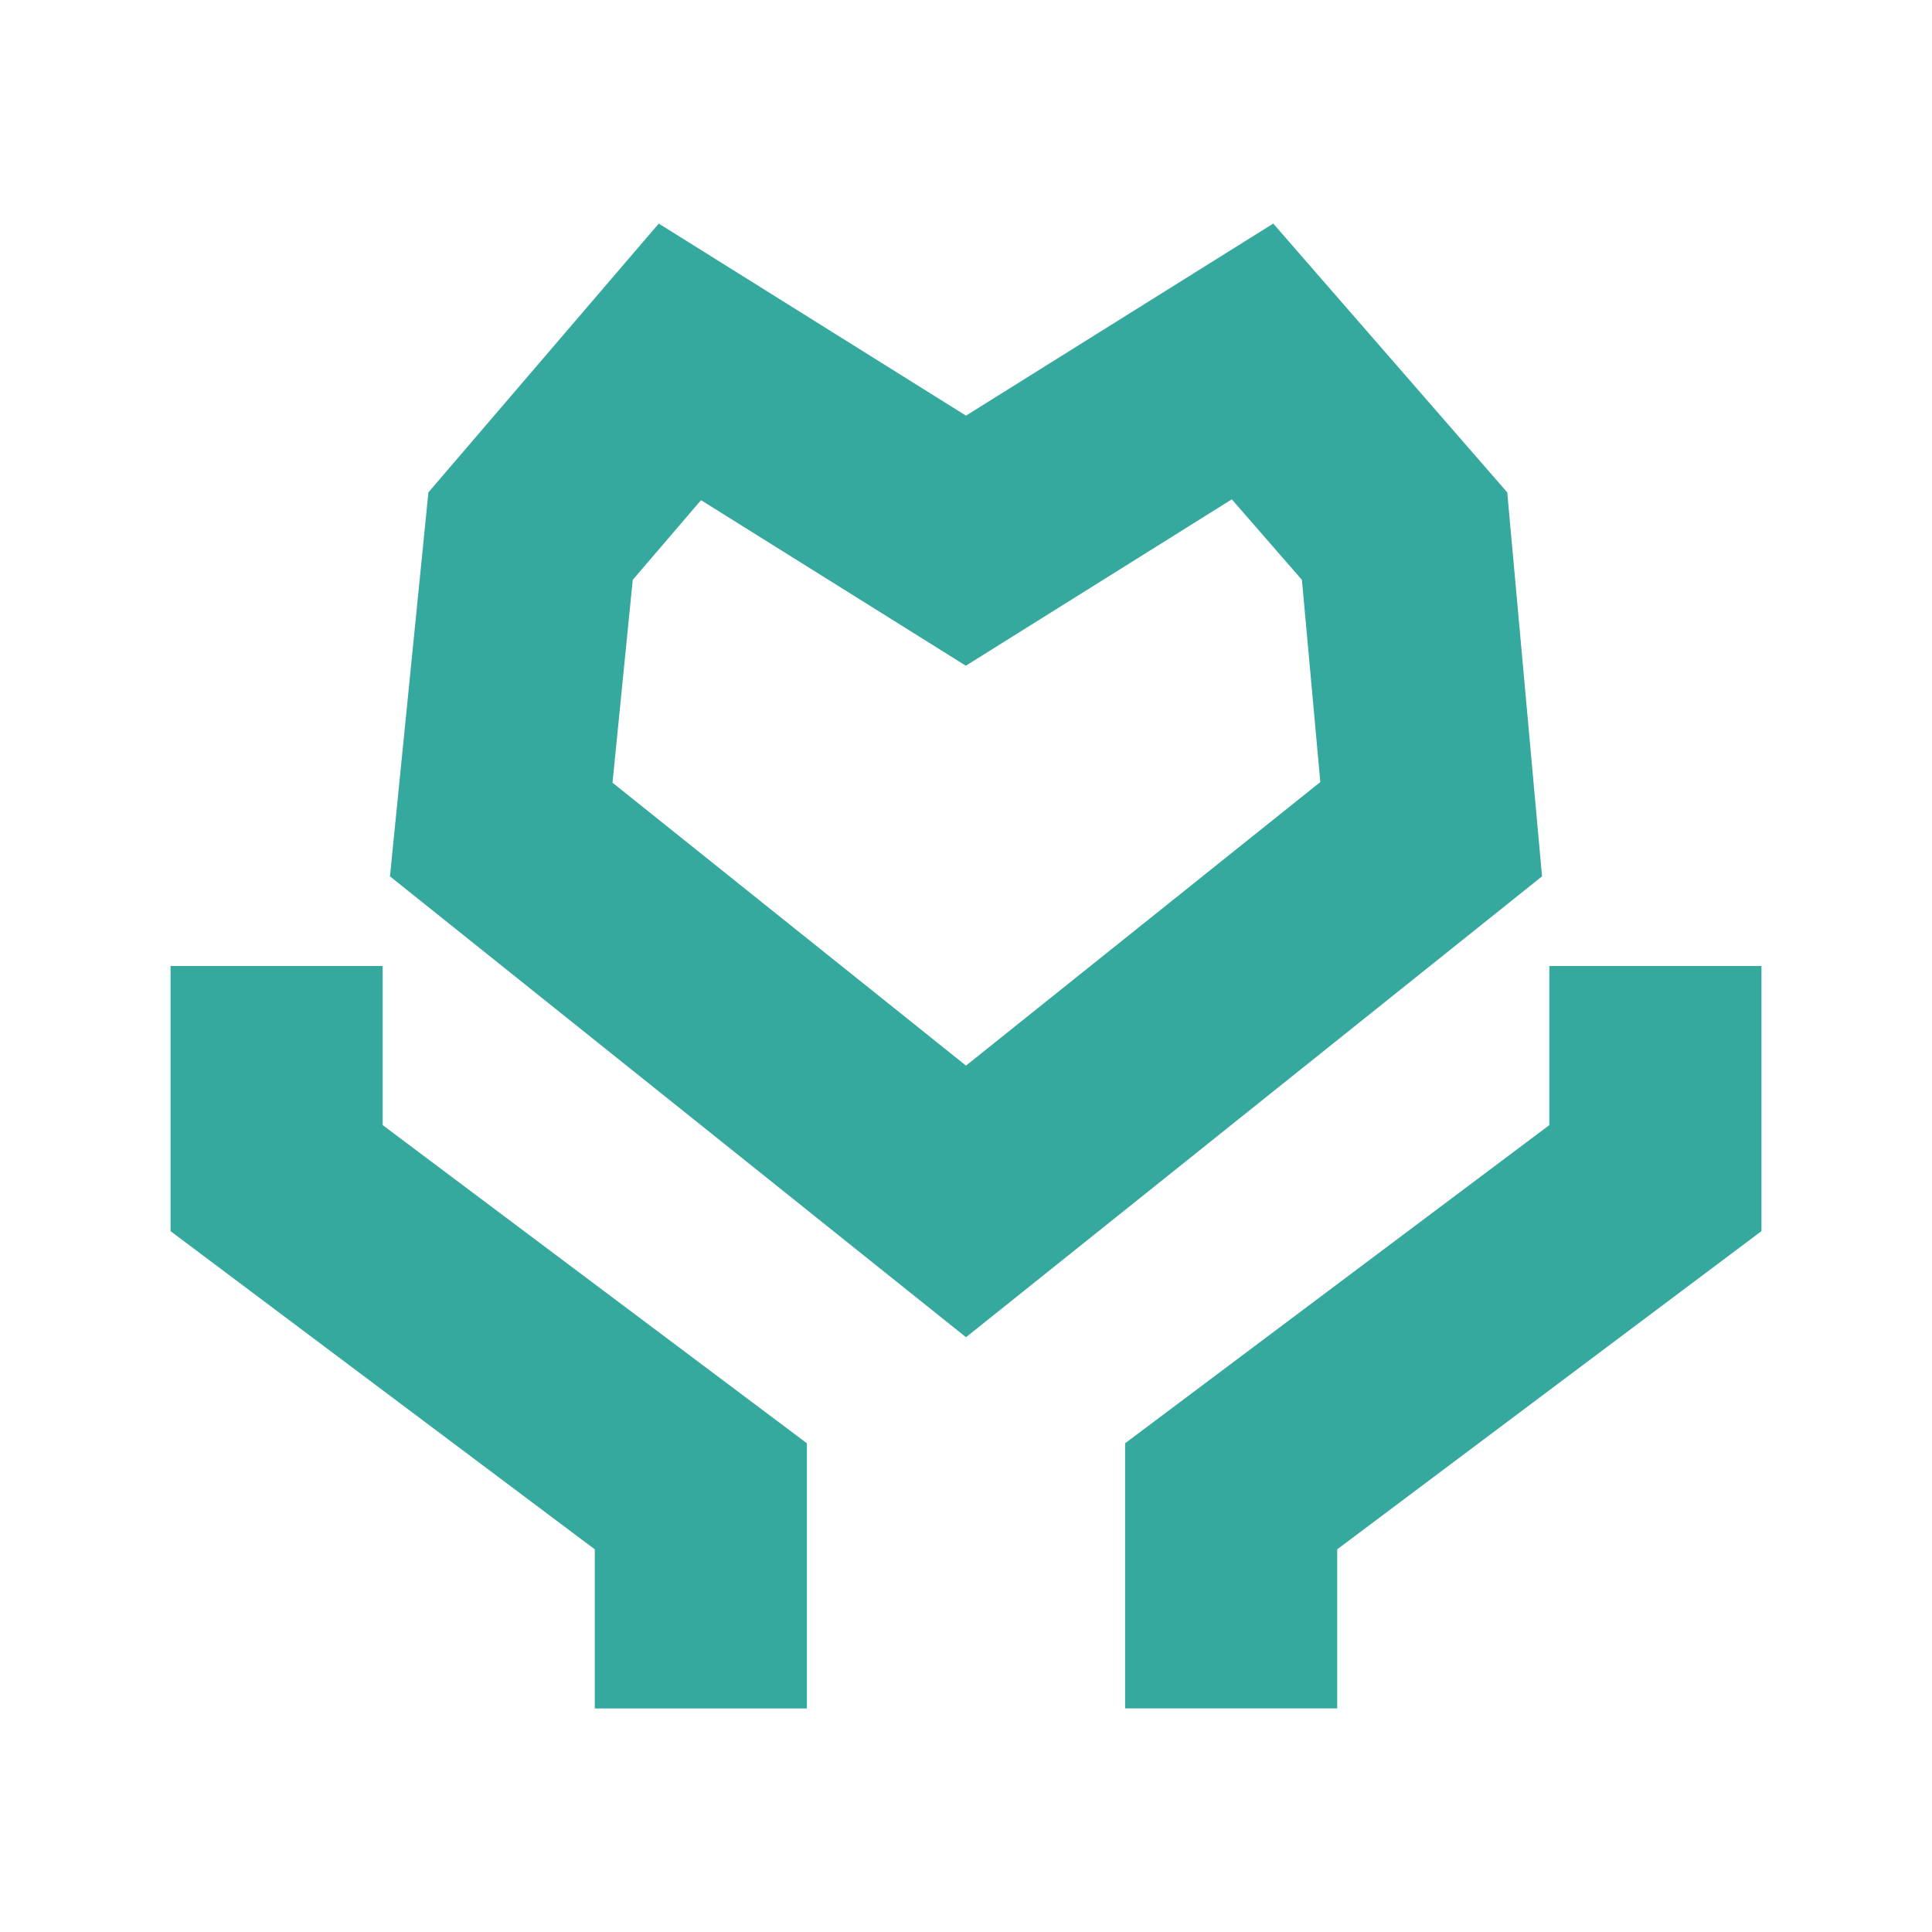
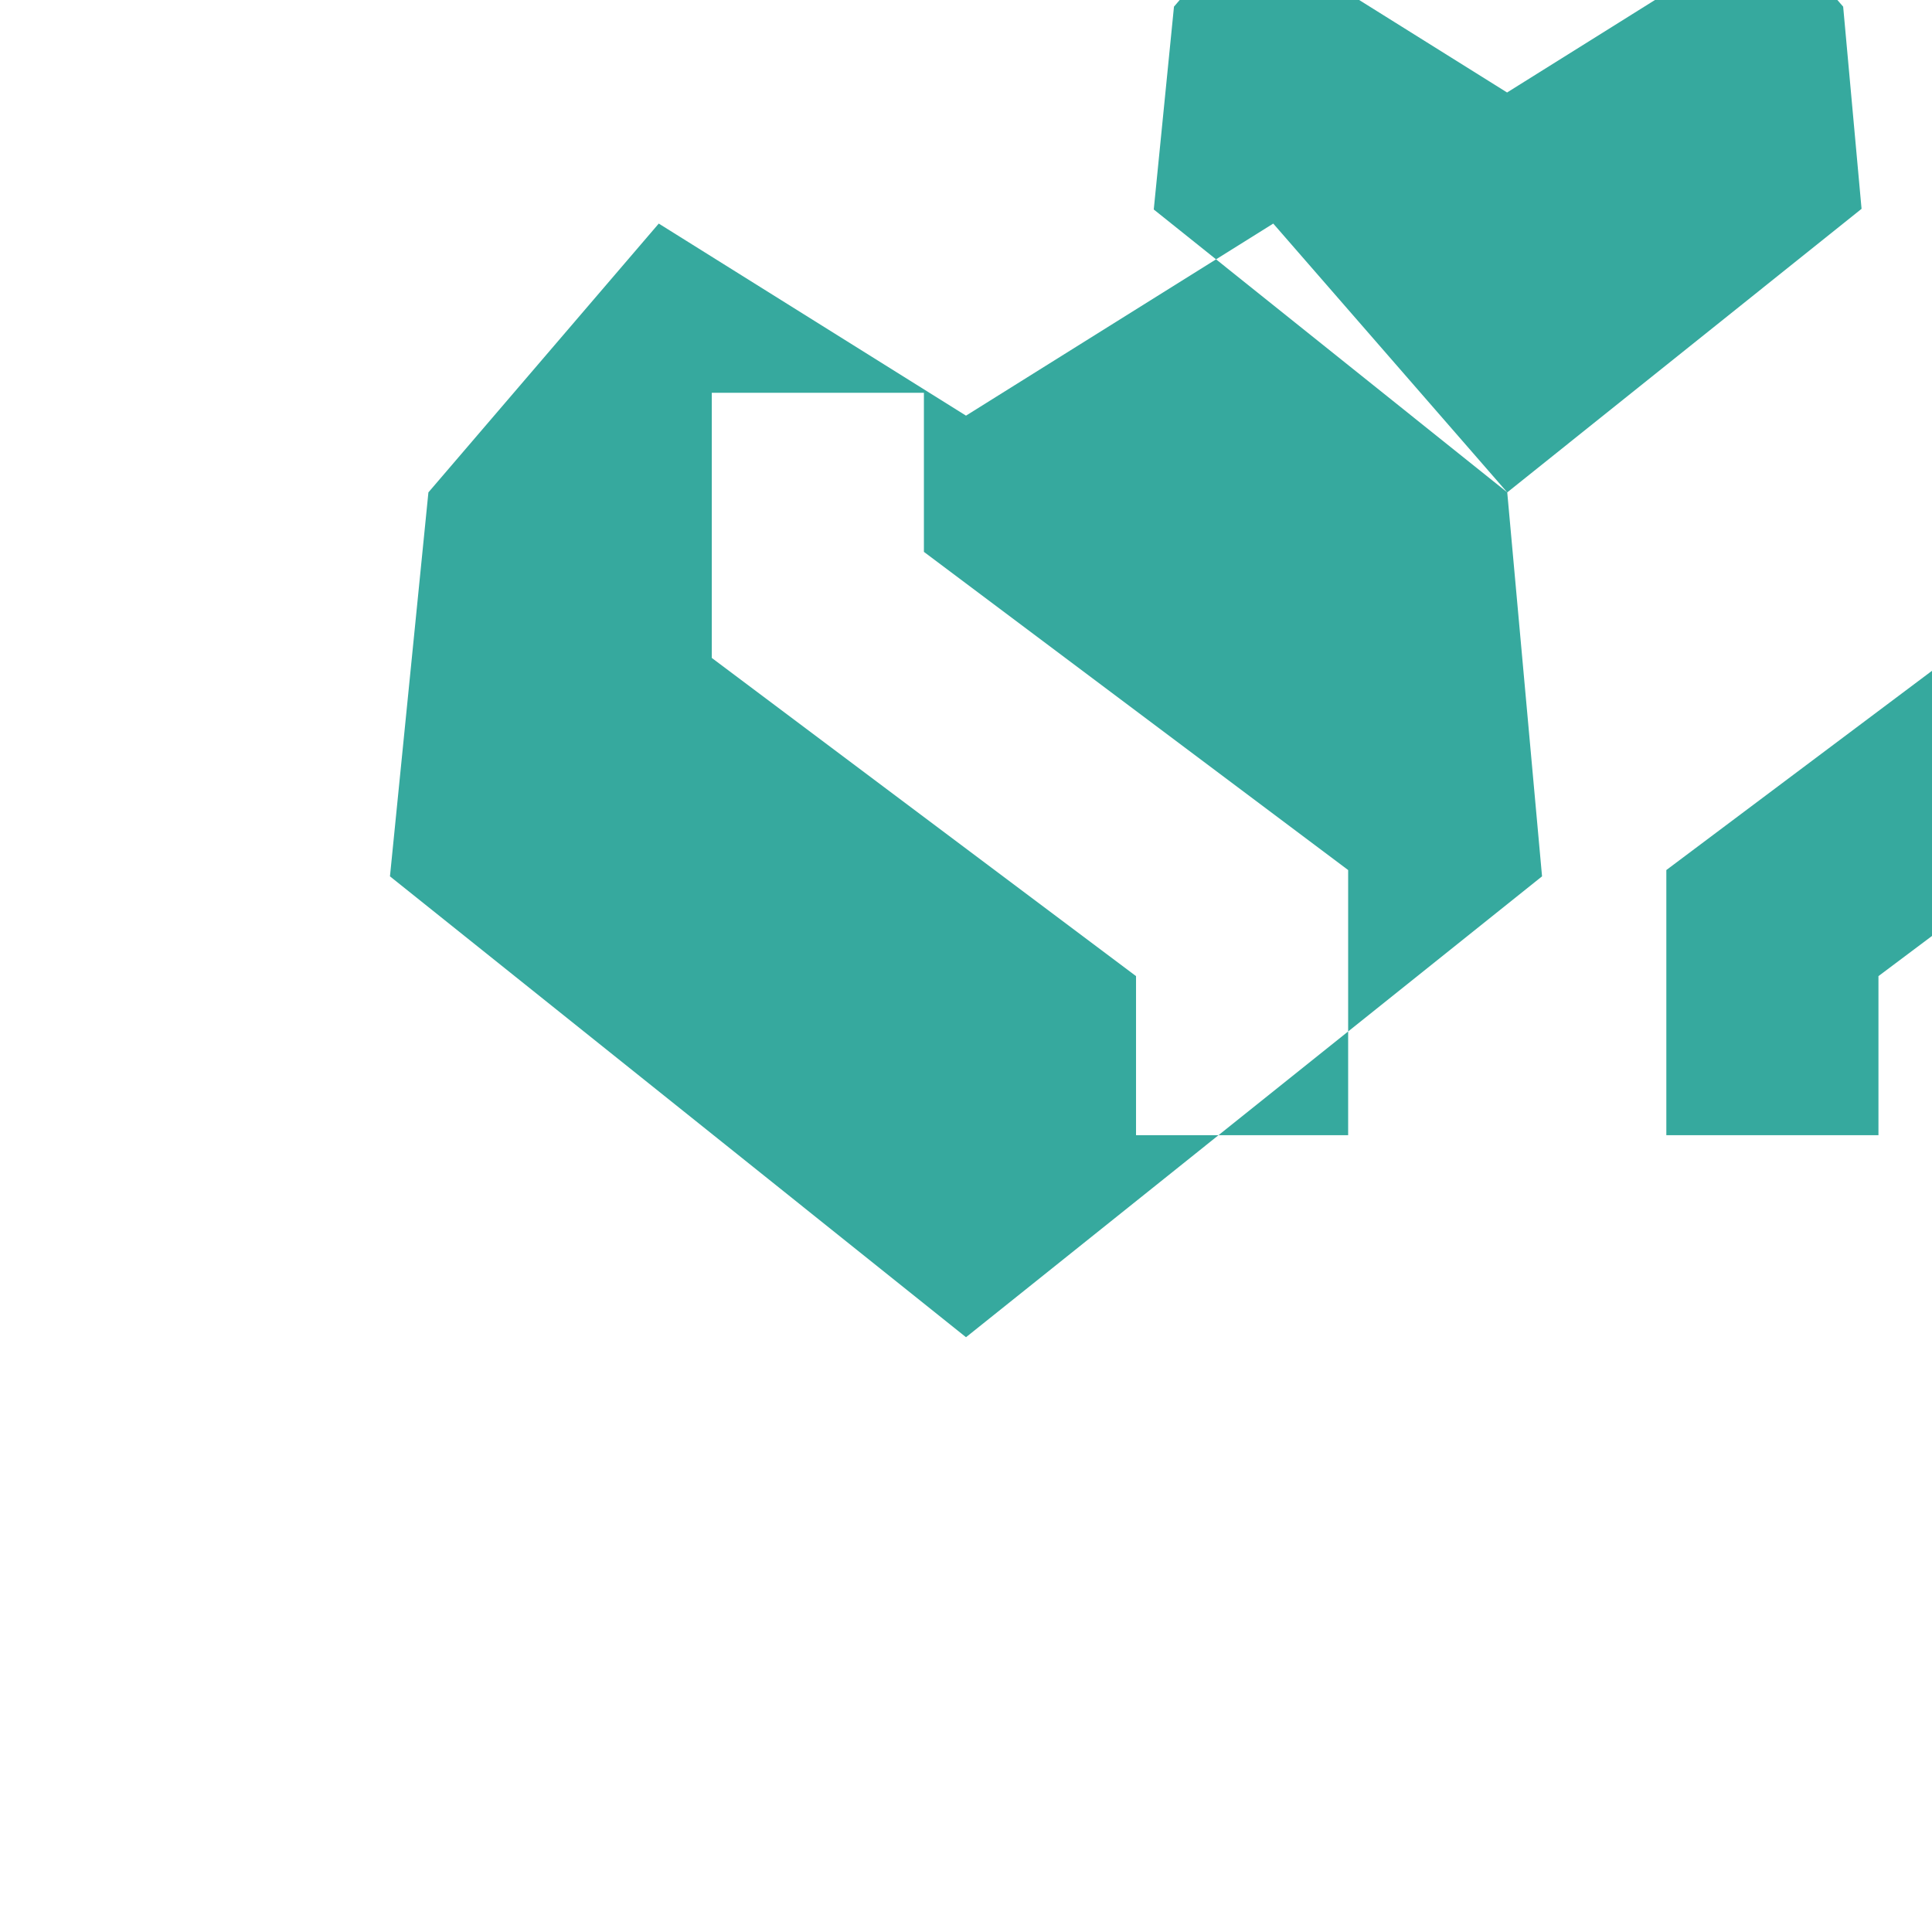
<svg xmlns="http://www.w3.org/2000/svg" xml:space="preserve" width="67.733mm" height="67.733mm" version="1.1" style="shape-rendering:geometricPrecision; text-rendering:geometricPrecision; image-rendering:optimizeQuality; fill-rule:evenodd; clip-rule:evenodd" viewBox="0 0 6773.32 6773.32" t="1742182003250" p-id="13819">
  <defs>
    <style type="text/css">
   
    .fil0 {fill:#36A99E}
   
  </style>
  </defs>
  <g id="图层_x0020_1">
-     <path class="fil0" d="M5284.18 1726.19l-820.36 -942.37 -1077.16 673.37 -1077.16 -673.37 -807.57 942.37 -134.79 1346.15 2019.52 1615.74 2019.52 -1615.74 -122 -1346.15zm-1897.52 2009.65l-1239.26 -991.75 70.89 -711.14 239.37 -279.45 534.51 334.07 393.92 246.34 393.91 -246.34 538.58 -336.97 245.76 282.36 64.49 708.81 -1242.17 994.07zm2045.09 -349.18l0 557.75 -1487.34 1115.5 0 929.59 743.67 0 0 -557.75 1487.34 -1115.51 0 -929.58 -743.67 0zm-4090.18 0l-743.67 0 0 929.58 1487.34 1115.51 0 557.75 743.67 0 0 -929.59 -1487.34 -1115.5 0 -557.75z" p-id="13820" />
+     <path class="fil0" d="M5284.18 1726.19l-820.36 -942.37 -1077.16 673.37 -1077.16 -673.37 -807.57 942.37 -134.79 1346.15 2019.52 1615.74 2019.52 -1615.74 -122 -1346.15zl-1239.26 -991.75 70.89 -711.14 239.37 -279.45 534.51 334.07 393.92 246.34 393.91 -246.34 538.58 -336.97 245.76 282.36 64.49 708.81 -1242.17 994.07zm2045.09 -349.18l0 557.75 -1487.34 1115.5 0 929.59 743.67 0 0 -557.75 1487.34 -1115.51 0 -929.58 -743.67 0zm-4090.18 0l-743.67 0 0 929.58 1487.34 1115.51 0 557.75 743.67 0 0 -929.59 -1487.34 -1115.5 0 -557.75z" p-id="13820" />
  </g>
</svg>